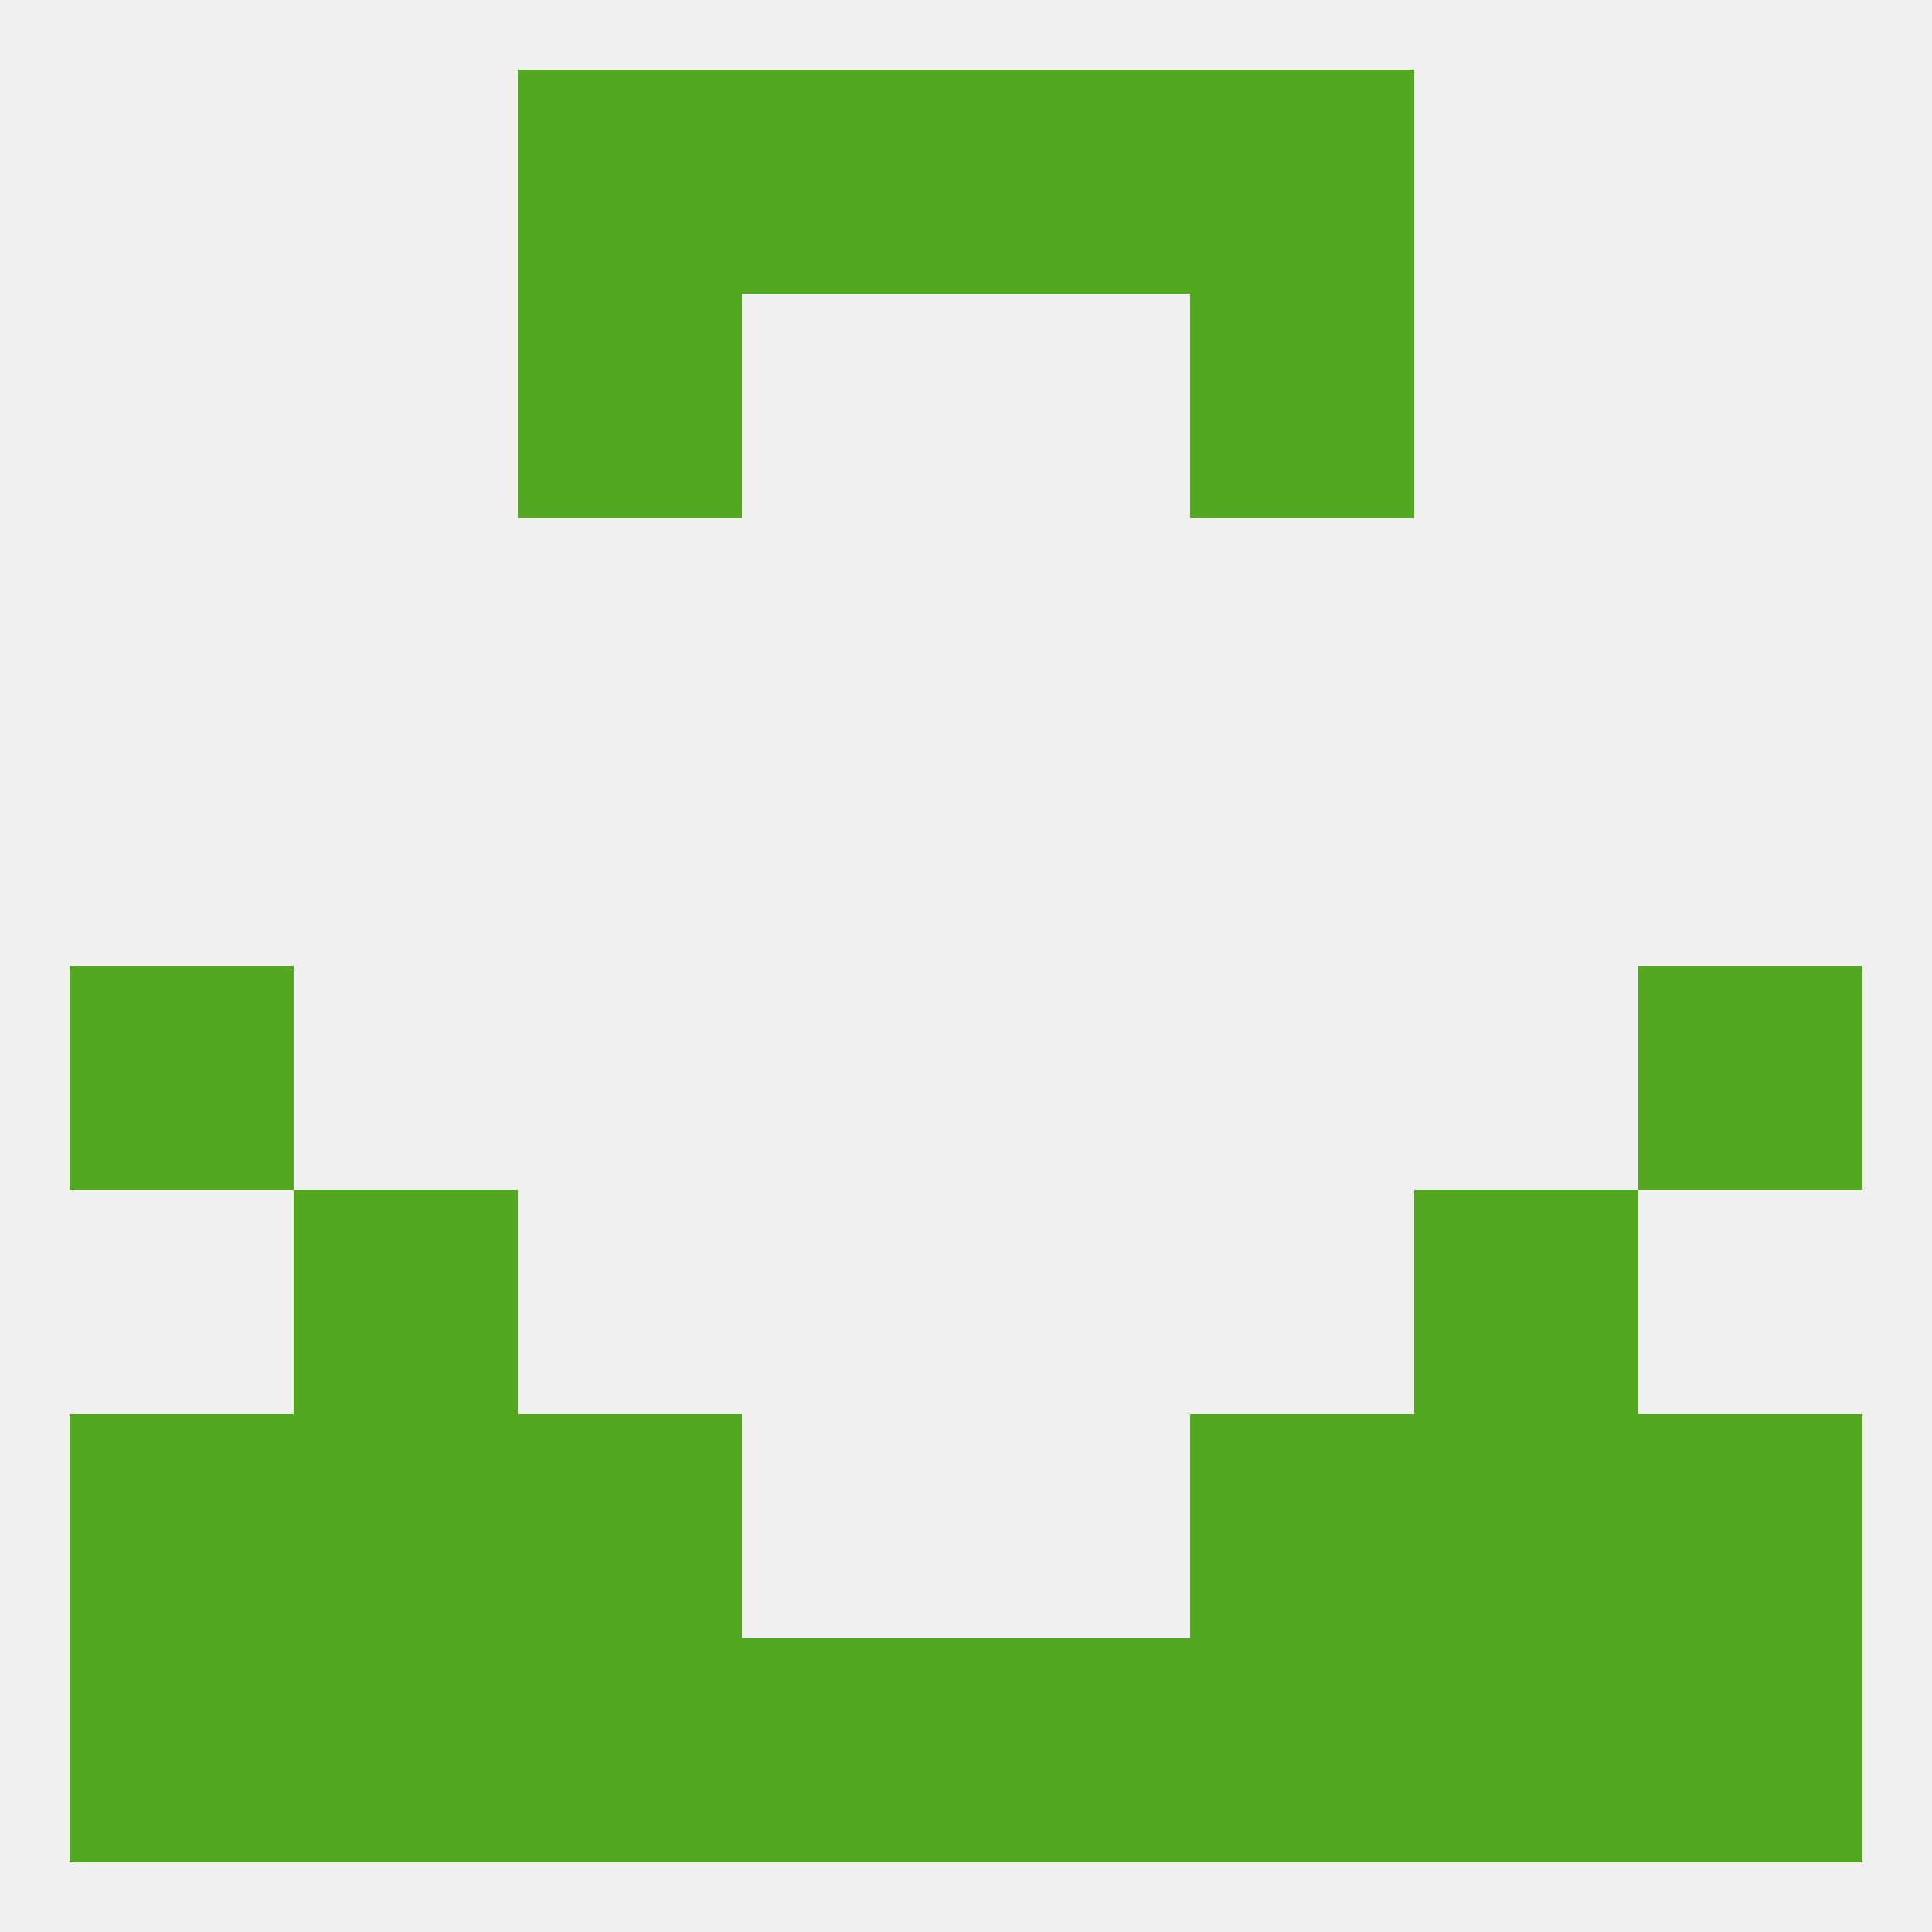
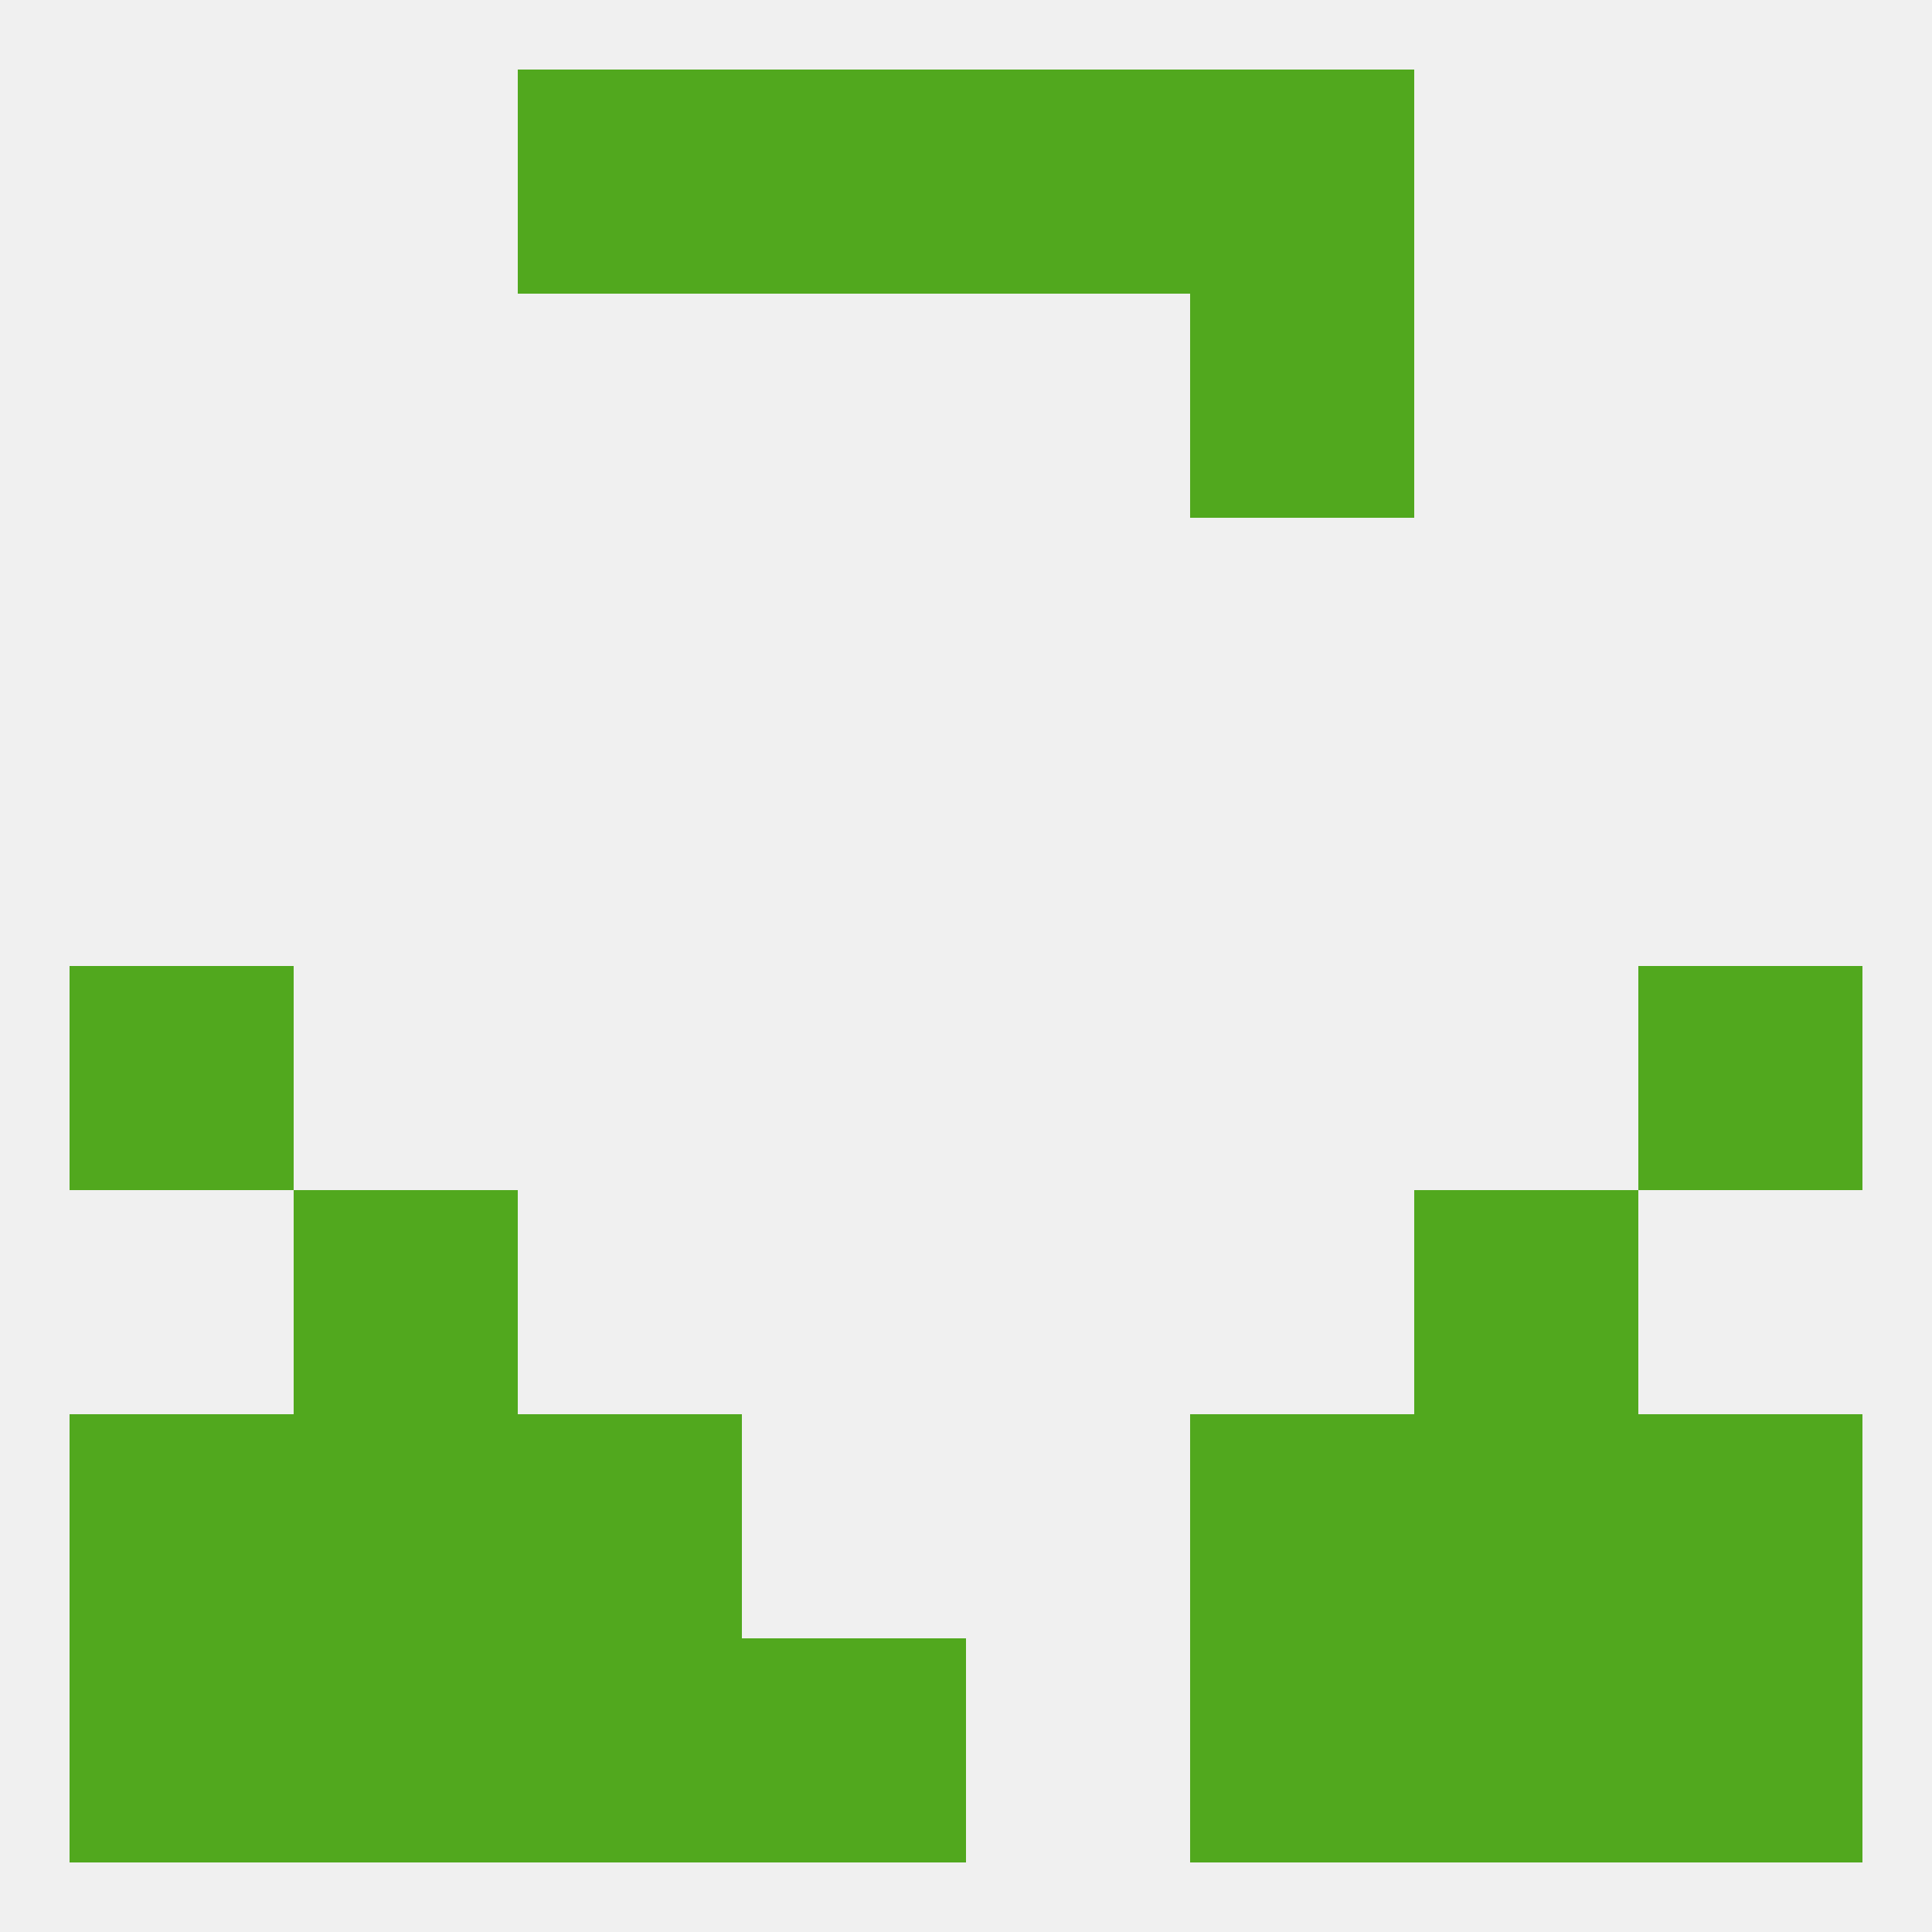
<svg xmlns="http://www.w3.org/2000/svg" version="1.1" baseprofile="full" width="250" height="250" viewBox="0 0 250 250">
  <rect width="100%" height="100%" fill="rgba(240,240,240,255)" />
  <rect x="38" y="154" width="29" height="29" fill="rgba(81,168,30,255)" />
  <rect x="183" y="154" width="29" height="29" fill="rgba(81,168,30,255)" />
  <rect x="212" y="183" width="29" height="29" fill="rgba(81,168,30,255)" />
  <rect x="38" y="183" width="29" height="29" fill="rgba(81,168,30,255)" />
  <rect x="183" y="183" width="29" height="29" fill="rgba(81,168,30,255)" />
  <rect x="67" y="183" width="29" height="29" fill="rgba(81,168,30,255)" />
  <rect x="154" y="183" width="29" height="29" fill="rgba(81,168,30,255)" />
  <rect x="9" y="183" width="29" height="29" fill="rgba(81,168,30,255)" />
  <rect x="38" y="212" width="29" height="29" fill="rgba(81,168,30,255)" />
  <rect x="67" y="212" width="29" height="29" fill="rgba(81,168,30,255)" />
  <rect x="9" y="212" width="29" height="29" fill="rgba(81,168,30,255)" />
  <rect x="183" y="212" width="29" height="29" fill="rgba(81,168,30,255)" />
  <rect x="154" y="212" width="29" height="29" fill="rgba(81,168,30,255)" />
  <rect x="96" y="212" width="29" height="29" fill="rgba(81,168,30,255)" />
-   <rect x="125" y="212" width="29" height="29" fill="rgba(81,168,30,255)" />
  <rect x="212" y="212" width="29" height="29" fill="rgba(81,168,30,255)" />
  <rect x="96" y="9" width="29" height="29" fill="rgba(81,168,30,255)" />
  <rect x="125" y="9" width="29" height="29" fill="rgba(81,168,30,255)" />
  <rect x="67" y="9" width="29" height="29" fill="rgba(81,168,30,255)" />
  <rect x="154" y="9" width="29" height="29" fill="rgba(81,168,30,255)" />
-   <rect x="67" y="38" width="29" height="29" fill="rgba(81,168,30,255)" />
  <rect x="154" y="38" width="29" height="29" fill="rgba(81,168,30,255)" />
  <rect x="9" y="125" width="29" height="29" fill="rgba(81,168,30,255)" />
  <rect x="212" y="125" width="29" height="29" fill="rgba(81,168,30,255)" />
</svg>